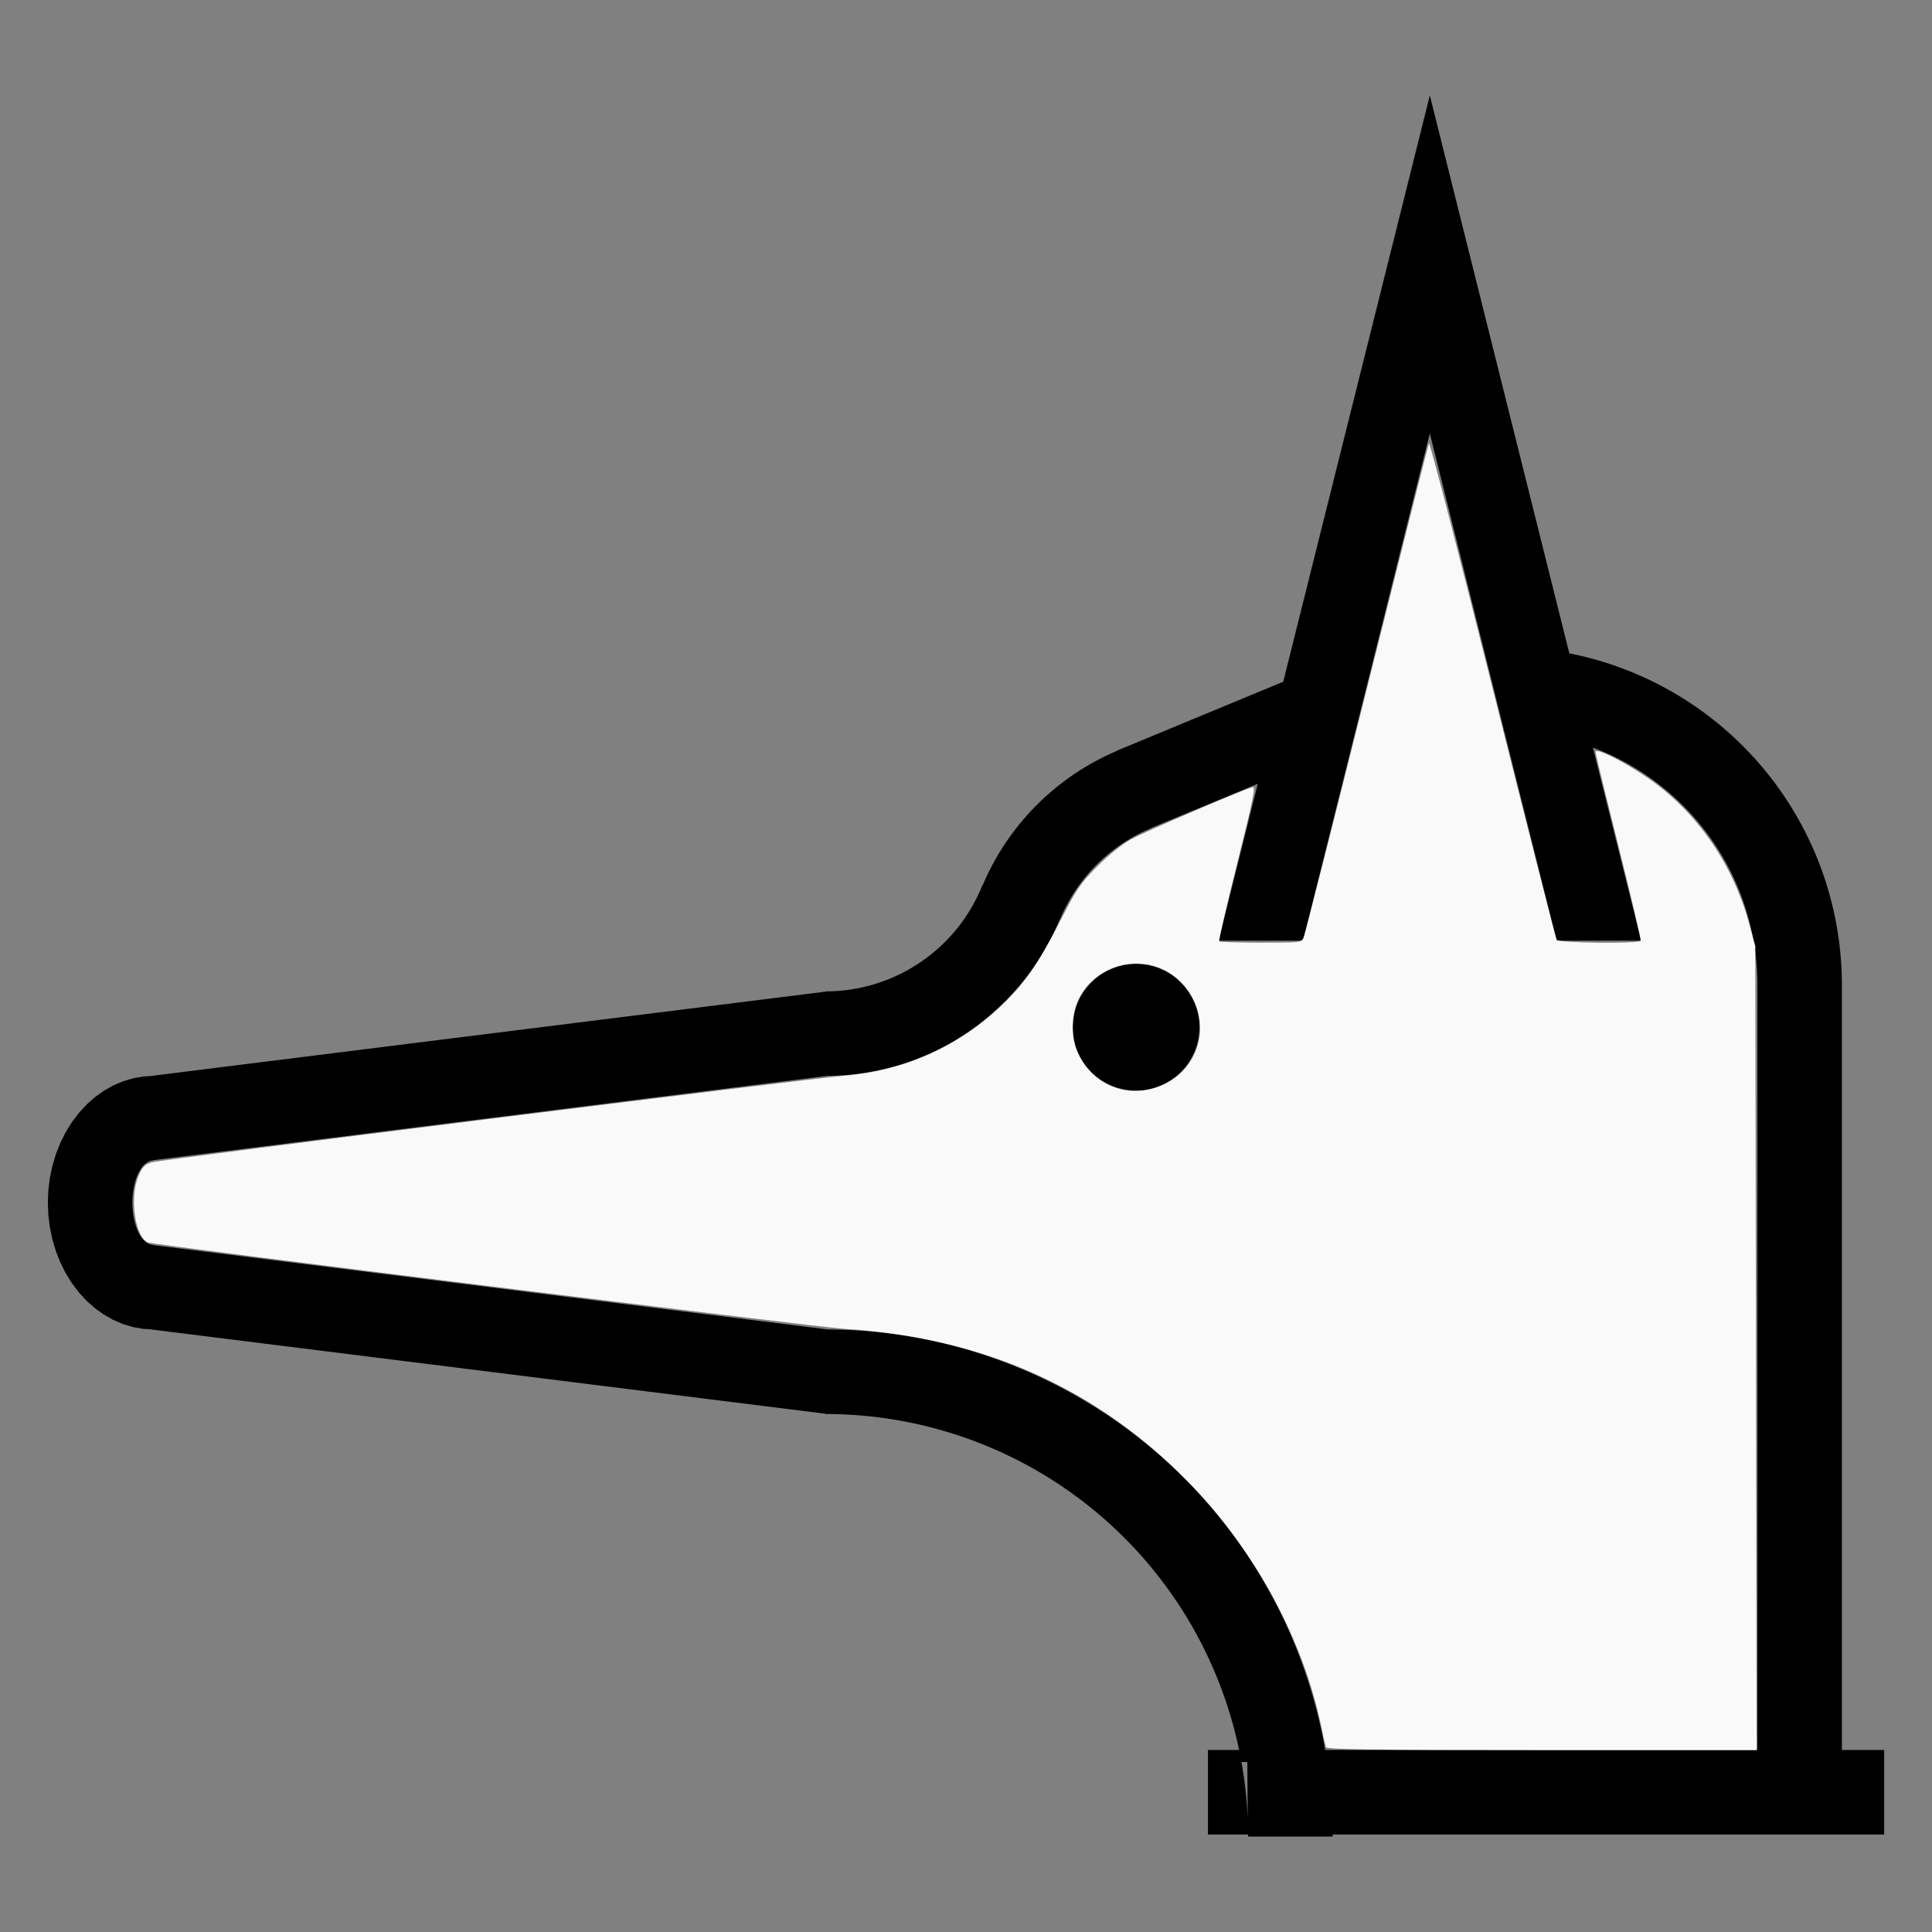
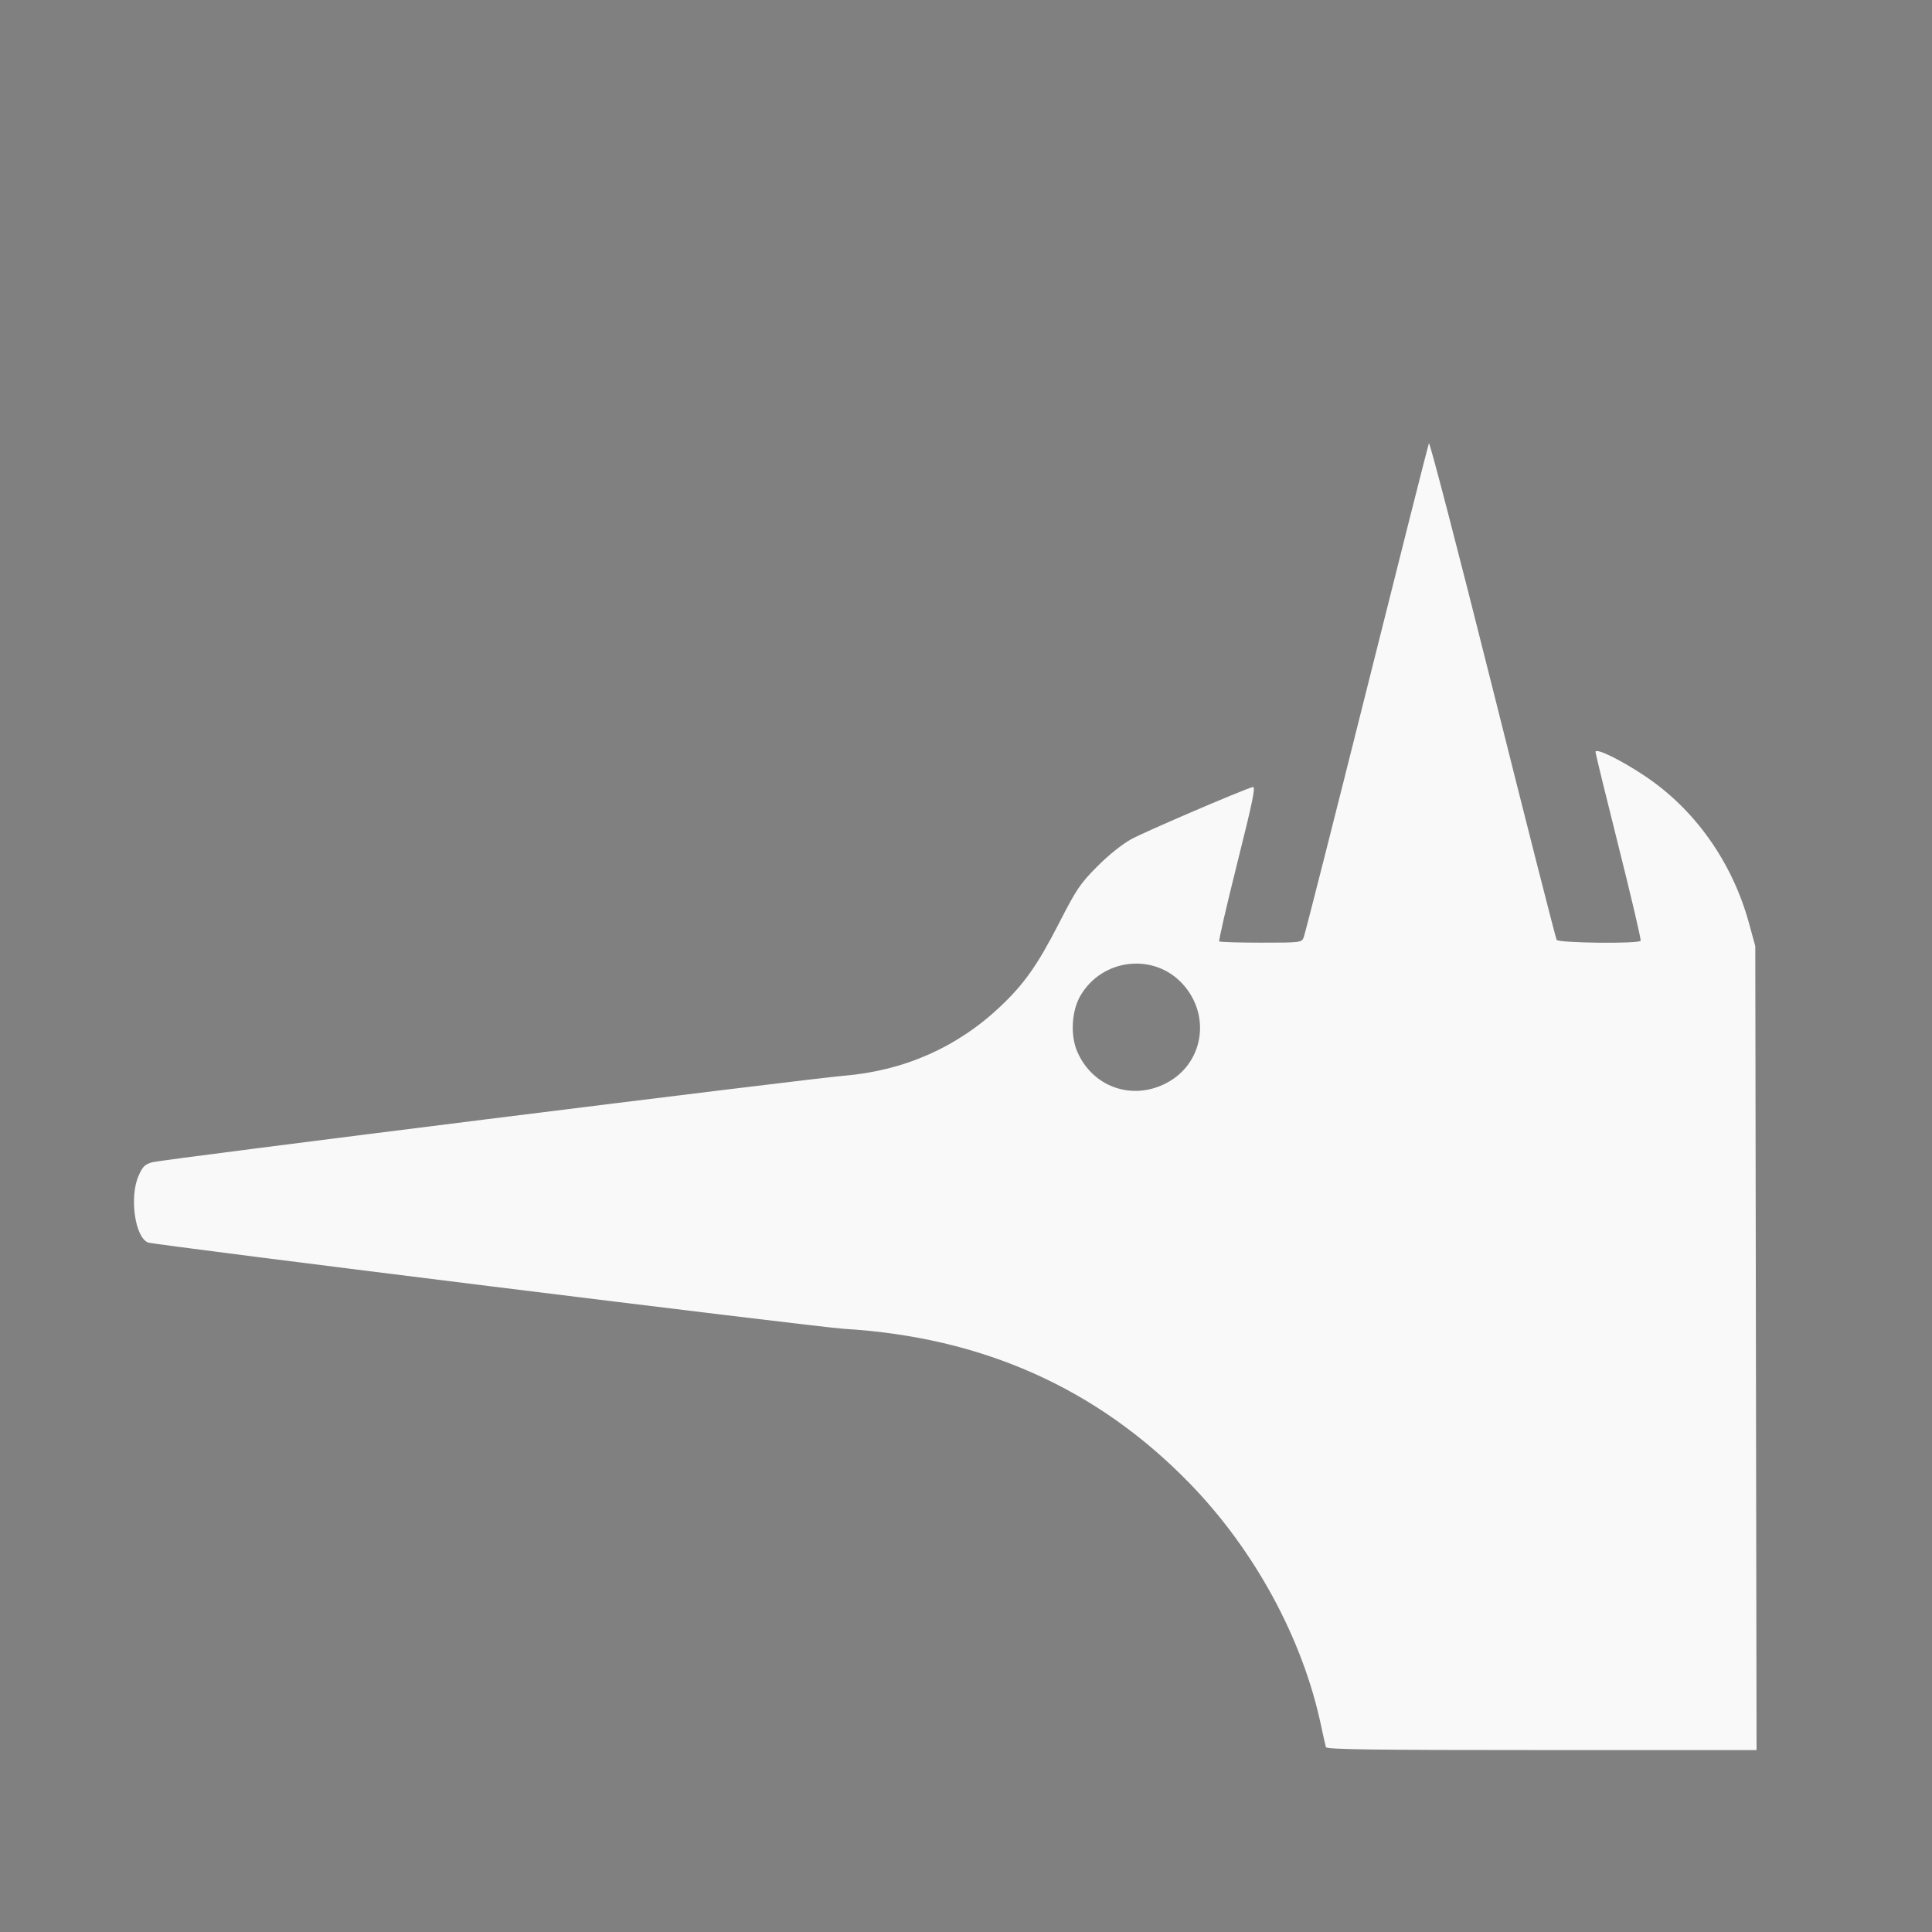
<svg xmlns="http://www.w3.org/2000/svg" xmlns:ns1="http://sodipodi.sourceforge.net/DTD/sodipodi-0.dtd" xmlns:ns2="http://www.inkscape.org/namespaces/inkscape" width="100%" height="100%" viewBox="-116.25 -116.25 200 200" version="1.1" id="svg1" ns1:docname="wjackal.svg" ns2:version="1.3 (0e150ed6c4, 2023-07-21)">
  <rect x="-116.25" y="-116.25" width="200" height="200" fill="#808080" stroke="none" />
  <defs id="defs1" />
  <ns1:namedview id="namedview1" pagecolor="#505050" bordercolor="#ffffff" borderopacity="1" ns2:showpageshadow="0" ns2:pageopacity="0" ns2:pagecheckerboard="1" ns2:deskcolor="#505050" ns2:document-units="mm" showgrid="false" ns2:zoom="1.0952224" ns2:cx="378.00542" ns2:cy="377.54889" ns2:window-width="1838" ns2:window-height="1057" ns2:window-x="2234" ns2:window-y="1637" ns2:window-maximized="1" ns2:current-layer="svg1" />
  <title id="title1">svgOutput</title>
  <desc id="desc1">made with tinkercad</desc>
-   <path id="path1" d="m 31.766,-106.375 -4.375,17.5 -5.688,22.75 -3.785,15.14 -1.327,5.308 -6.949,2.879 -10.097,4.183 -0.154,0.064 0.008,0.02 -0.142,0.06 -0.337,0.148 -0.335,0.153 -0.332,0.156 -0.331,0.163 -0.329,0.166 -0.326,0.171 -0.323,0.176 -0.23,0.129 -0.091,0.051 -0.319,0.185 -0.316,0.188 -0.313,0.194 -0.31,0.198 -0.308,0.202 -0.306,0.207 -0.301,0.212 -0.298,0.215 -0.296,0.219 -0.293,0.224 -0.023,0.018 -0.267,0.208 -0.286,0.233 -0.283,0.236 -0.254,0.217 -0.025,0.022 -0.277,0.243 -0.274,0.248 -0.269,0.251 -0.266,0.255 -0.261,0.259 -0.259,0.261 -0.254,0.266 -0.251,0.269 -0.248,0.274 -0.242,0.276 -0.239,0.28 -0.04,0.048 -0.106,0.127 -0.09,0.108 -0.232,0.286 -0.227,0.289 -0.223,0.293 -0.22,0.296 -0.215,0.298 -0.211,0.303 -0.207,0.305 -0.202,0.307 -0.199,0.31 -0.194,0.314 -0.19,0.316 -0.184,0.318 -0.18,0.321 -0.015,0.027 -0.161,0.297 -0.17,0.326 -0.167,0.329 -0.161,0.33 -0.158,0.332 -0.153,0.336 -0.148,0.337 -0.08,0.19 -0.003,-0.001 -0.008,-0.003 -0.01,-0.004 -9.01e-4,-4.52e-4 -0.167,0.397 -0.177,0.396 -0.187,0.39 -0.196,0.386 -0.206,0.38 -0.214,0.376 -0.225,0.37 -0.232,0.364 -0.242,0.359 -0.251,0.352 -0.26,0.347 -0.268,0.34 -0.202,0.244 -0.074,0.089 -0.15,0.171 -0.135,0.154 -0.294,0.319 -0.3,0.312 -0.308,0.303 -0.315,0.297 -0.323,0.288 -0.33,0.28 -0.336,0.272 -0.343,0.265 -0.35,0.255 -0.355,0.246 -0.195,0.128 -0.167,0.109 -0.368,0.228 -0.373,0.22 -0.378,0.21 -0.383,0.2 -0.389,0.192 -0.393,0.181 -0.397,0.172 -0.402,0.162 -0.334,0.126 -0.071,0.026 -0.409,0.142 -0.413,0.131 -0.415,0.122 -0.418,0.111 -0.421,0.1 -0.424,0.09 -0.426,0.08 -0.427,0.069 -0.429,0.058 -0.43,0.048 -0.431,0.038 -0.431,0.027 -0.433,0.016 -0.212,0.003 -0.219,0.002 v 4.52e-4 0.025 l -69.781,8.723 v 0.013 l -0.853,0.05 -1.063,0.189 -1.041,0.313 -1.011,0.434 -0.969,0.55 -0.921,0.662 -0.862,0.767 -0.795,0.865 -0.721,0.955 -0.639,1.034 -0.339,0.679 -0.213,0.426 -0.459,1.165 -0.362,1.213 -0.26,1.249 -0.158,1.274 -0.052,1.286 0.023,0.554 0.03,0.732 0.158,1.274 0.26,1.249 0.362,1.213 0.459,1.165 0.552,1.105 0.639,1.034 0.721,0.955 0.795,0.865 0.862,0.767 0.921,0.662 0.969,0.55 1.011,0.434 0.985,0.297 0.056,0.017 1.063,0.189 0.853,0.05 v 0.013 l 69.781,8.723 v 0.026 l 0.953,0.01 0.954,0.032 0.953,0.052 0.952,0.072 0.95,0.094 0.948,0.115 0.299,0.043 0.646,0.092 0.941,0.156 0.939,0.176 0.935,0.196 0.929,0.217 0.925,0.237 0.919,0.257 0.914,0.277 0.021,0.007 0.886,0.29 0.901,0.317 0.893,0.337 0.886,0.355 0.878,0.374 0.87,0.395 0.86,0.412 0.851,0.431 0.142,0.076 0.7,0.374 0.832,0.468 0.822,0.486 0.81,0.504 0.769,0.502 0.031,0.02 0.787,0.538 0.775,0.557 0.765,0.573 0.751,0.59 0.738,0.605 0.724,0.621 0.711,0.637 0.697,0.653 0.681,0.667 0.668,0.682 0.652,0.696 0.637,0.711 0.621,0.725 0.605,0.737 0.559,0.712 0.031,0.039 0.573,0.765 0.556,0.775 0.539,0.788 0.522,0.799 0.504,0.81 0.375,0.634 0.11,0.187 0.468,0.832 0.45,0.841 0.431,0.851 0.412,0.86 0.394,0.87 0.375,0.879 0.355,0.885 0.337,0.893 0.024,0.068 0.293,0.832 0.297,0.908 0.276,0.913 0.257,0.919 0.237,0.925 0.217,0.93 0.104,0.499 H 8.797 v 1.243 7.508 H 12.953 l 0.003,0.218 h 5.263 3.484 l -0.002,-0.218 h 0.002 17.719 26.25 8.75 4.375 v -8.75 h -4.375 v -79.187 -0.218 h -0.003 l -0.008,-0.641 -0.032,-0.858 -0.052,-0.858 -0.075,-0.856 -0.095,-0.853 -0.042,-0.31 -0.074,-0.542 -0.072,-0.45 -0.064,-0.397 -0.157,-0.845 -0.178,-0.84 -0.199,-0.836 -0.219,-0.831 -0.239,-0.824 -0.26,-0.819 -0.279,-0.813 -0.299,-0.805 -0.063,-0.157 -0.256,-0.64 -0.339,-0.79 -0.357,-0.78 -0.377,-0.772 -0.396,-0.763 -0.415,-0.752 -0.432,-0.742 -0.45,-0.732 -0.468,-0.72 -0.328,-0.477 -0.159,-0.231 -0.503,-0.697 -0.52,-0.683 -0.537,-0.671 -0.553,-0.657 -0.569,-0.643 -0.584,-0.63 -0.6,-0.614 -0.614,-0.6 -0.63,-0.585 -0.643,-0.569 -0.657,-0.553 -0.399,-0.319 -0.272,-0.218 -0.684,-0.52 -0.696,-0.503 -0.708,-0.487 -0.72,-0.468 -0.732,-0.451 -0.742,-0.432 -0.752,-0.415 -0.763,-0.396 -0.771,-0.377 -0.327,-0.15 -0.454,-0.207 -0.79,-0.339 -0.797,-0.319 -0.805,-0.299 -0.813,-0.279 -0.819,-0.26 -0.824,-0.239 -0.831,-0.219 -0.836,-0.199 -0.2,-0.043 -0.64,-0.135 -0.045,-0.009 -0.005,-0.021 -0.011,-0.043 -0.016,-0.064 -0.02,-0.081 -0.027,-0.108 -0.031,-0.123 -0.036,-0.143 -0.02,-0.081 -6.617,-26.469 z m 0,34.997 7.656,30.621 v 0.222 l 0.056,8.75e-4 1.583,6.33 3.833,15.328 h 1.998 6.75 l -0.248,-0.992 -3.584,-14.336 -1.163,-4.654 0.137,0.051 0.684,0.272 0.676,0.291 0.669,0.31 0.658,0.329 0.65,0.346 0.638,0.366 0.629,0.383 0.618,0.401 0.606,0.417 0.596,0.436 0.582,0.45 0.568,0.468 0.155,0.135 0.401,0.348 0.543,0.498 0.528,0.514 0.514,0.528 0.498,0.542 0.483,0.556 0.467,0.569 0.452,0.582 0.435,0.596 0.394,0.573 0.023,0.033 0.401,0.618 0.383,0.629 0.334,0.583 0.032,0.056 0.347,0.65 0.329,0.658 0.31,0.668 0.292,0.676 0.272,0.684 0.254,0.692 0.233,0.698 0.214,0.704 0.193,0.71 0.174,0.715 0.055,0.255 0.099,0.466 0.097,0.526 0.036,0.199 0.113,0.727 0.093,0.731 0.073,0.733 0.052,0.735 0.031,0.736 0.008,0.552 v 0.182 79.187 H 39.422 21.703 20.944 20.929 l -0.043,-0.26 -0.192,-1.012 -0.211,-1.01 L 20.252,61.619 20.002,60.62 19.731,59.625 19.442,58.635 19.133,57.652 18.805,56.674 18.458,55.704 18.219,55.075 18.092,54.741 17.707,53.784 17.302,52.836 16.881,51.895 l -0.039,-0.082 -0.402,-0.85 -0.459,-0.922 -0.477,-0.914 -0.495,-0.904 -0.513,-0.894 -0.53,-0.885 -0.547,-0.873 -0.463,-0.709 -0.101,-0.154 -0.043,-0.063 -0.538,-0.789 -0.597,-0.84 -0.614,-0.828 -0.63,-0.816 -0.646,-0.804 -0.662,-0.79 -0.676,-0.777 -0.693,-0.764 -0.707,-0.75 -0.011,-0.012 -0.711,-0.724 L 5.59,36.031 4.84,35.323 4.076,34.63 3.883,34.462 3.299,33.954 2.509,33.292 1.706,32.646 0.889,32.016 0.062,31.402 -0.778,30.804 -1.504,30.309 -1.63,30.223 -2.493,29.659 -3.366,29.112 -4.25,28.582 -5.145,28.069 -6.048,27.575 -6.963,27.098 -7.885,26.638 -8.817,26.197 -9.758,25.776 l -0.696,-0.297 -0.253,-0.108 -0.956,-0.385 -0.963,-0.366 -0.97,-0.348 -0.978,-0.328 -0.983,-0.309 -0.99,-0.29 -0.756,-0.206 -0.238,-0.065 -0.999,-0.25 -1.004,-0.231 -1.01,-0.211 -1.012,-0.192 -1.017,-0.171 -1.019,-0.151 -1.023,-0.132 -1.025,-0.111 -1.026,-0.091 -1.029,-0.071 -1.029,-0.051 -1.03,-0.029 -0.812,-0.009 h -0.002 l -0.018,-0.002 -0.199,-0.025 -69.563,-8.697 v -0.026 l -0.213,-0.022 -0.006,-0.002 -0.206,-0.061 -0.209,-0.104 -0.202,-0.144 -0.194,-0.184 -0.185,-0.221 -0.173,-0.255 -0.159,-0.289 -0.144,-0.317 -0.128,-0.346 -0.111,-0.368 -0.092,-0.389 -0.073,-0.404 -0.051,-0.416 -0.022,-0.299 -0.009,-0.126 -0.012,-0.429 0.012,-0.429 0.031,-0.425 0.051,-0.416 0.073,-0.404 0.092,-0.388 0.111,-0.369 0.128,-0.345 0.114,-0.252 0.03,-0.066 0.159,-0.289 0.173,-0.255 0.185,-0.221 0.194,-0.184 0.202,-0.144 0.209,-0.104 0.206,-0.061 0.006,-0.002 0.213,-0.021 v -4.523e-4 -0.027 l 69.563,-8.696 0.219,-0.028 v -8.518e-4 l 0.338,-0.004 0.556,-0.017 0.555,-0.03 0.555,-0.041 0.554,-0.052 0.553,-0.065 0.55,-0.077 0.55,-0.087 0.548,-0.1 0.544,-0.111 0.304,-0.069 0.182,-0.041 0.057,-0.013 0.54,-0.134 0.536,-0.145 0.534,-0.157 0.53,-0.168 0.527,-0.179 0.522,-0.191 0.519,-0.202 0.514,-0.212 0.51,-0.224 0.504,-0.234 0.5,-0.245 0.494,-0.255 0.489,-0.266 0.392,-0.223 0.091,-0.052 0.477,-0.286 0.471,-0.297 0.465,-0.306 0.458,-0.316 0.451,-0.326 0.444,-0.335 0.437,-0.345 0.43,-0.354 0.422,-0.362 0.415,-0.372 0.406,-0.38 0.398,-0.388 0.156,-0.159 0.233,-0.238 0.382,-0.405 0.253,-0.281 0.119,-0.132 0.364,-0.421 0.298,-0.36 0.056,-0.068 0.346,-0.436 0.336,-0.443 0.327,-0.451 0.317,-0.457 0.307,-0.464 0.298,-0.47 0.288,-0.477 0.277,-0.482 0.267,-0.488 0.256,-0.493 0.246,-0.499 0.048,-0.102 0.188,-0.402 0.225,-0.509 0.123,-0.293 0.006,0.002 0.017,0.007 h 4.522e-4 l 0.069,-0.164 0.042,-0.1 0.116,-0.262 0.121,-0.26 0.124,-0.258 0.129,-0.255 0.133,-0.254 0.137,-0.252 0.141,-0.249 0.146,-0.246 0.054,-0.09 0.094,-0.155 0.154,-0.242 0.157,-0.239 0.161,-0.237 0.165,-0.235 0.168,-0.232 0.173,-0.228 0.176,-0.226 0.18,-0.222 0.184,-0.221 0.186,-0.216 0.191,-0.214 0.04,-0.043 0.154,-0.166 0.197,-0.208 0.201,-0.204 0.205,-0.2 0.099,-0.095 0.108,-0.103 0.21,-0.194 0.213,-0.191 0.218,-0.186 0.219,-0.184 0.223,-0.18 0.227,-0.177 0.227,-0.172 0.232,-0.169 0.235,-0.164 0.236,-0.161 0.24,-0.158 0.14,-0.088 0.103,-0.065 0.244,-0.149 0.246,-0.146 0.25,-0.141 0.252,-0.137 0.254,-0.133 0.255,-0.129 0.258,-0.125 0.26,-0.12 0.261,-0.116 0.263,-0.112 v -4.52e-4 l -0.007,-0.016 6.704,-2.777 4.308,-1.784 -4.059,16.237 h 8.749 l 3.064,-12.255 z m -30.406,54.909 -0.643,0.031 -0.637,0.095 -0.624,0.157 -0.606,0.217 -0.582,0.276 -0.553,0.331 -0.517,0.383 -0.477,0.433 -0.005,0.005 -0.161,0.177 -0.268,0.295 -0.383,0.517 -0.331,0.553 -0.142,0.3 -0.133,0.282 -0.217,0.606 -0.156,0.625 -0.095,0.637 -0.032,0.643 0.032,0.643 0.095,0.637 0.156,0.625 0.217,0.606 0.276,0.582 0.331,0.553 0.383,0.517 0.192,0.212 0.241,0.265 0.43,0.391 0.046,0.042 0.517,0.383 0.553,0.331 0.582,0.275 0.606,0.217 0.624,0.157 0.637,0.095 0.643,0.031 0.643,-0.031 0.637,-0.095 0.624,-0.157 0.606,-0.217 0.012,-0.006 0.57,-0.269 0.553,-0.331 0.517,-0.383 0.046,-0.042 0.431,-0.391 0.241,-0.265 0.192,-0.212 0.383,-0.517 0.331,-0.553 0.276,-0.582 0.217,-0.606 0.156,-0.625 0.095,-0.637 0.032,-0.643 -0.032,-0.643 -0.095,-0.637 -0.156,-0.625 -0.217,-0.606 -0.133,-0.282 -0.142,-0.3 -0.331,-0.553 -0.383,-0.517 -0.268,-0.295 -0.165,-0.182 -0.477,-0.433 -0.517,-0.383 -0.553,-0.331 -0.57,-0.27 -0.012,-0.006 -0.606,-0.217 -0.624,-0.157 -0.637,-0.095 z M 12.268,66.149 h 0.603 l 0.042,5.82 -0.052,-0.953 -0.073,-0.952 -0.094,-0.95 -0.114,-0.947 -0.135,-0.945 -0.156,-0.941 z" style="stroke-width:0.875" />
-   <path style="fill:#f9f9f9;stroke-width:0.242;stroke-opacity:0" d="m 21.012,64.619 c -0.054,-0.166 -0.282,-1.172 -0.506,-2.235 C 18.615,53.398 13.638,44.228 6.89,37.293 -2.673,27.466 -14.521,22.172 -28.881,21.31 c -2.782,-0.167 -71.375,-8.675 -72.04,-8.935 -1.362,-0.534 -1.953,-4.722 -0.976,-6.927 0.421,-0.952 0.648,-1.172 1.428,-1.387 1.069,-0.294 67.768,-8.634 71.605,-8.953 6.202,-0.516 11.7,-2.947 16.145,-7.141 2.498,-2.357 3.877,-4.314 6.117,-8.686 1.785,-3.483 2.173,-4.059 3.923,-5.822 1.166,-1.174 2.576,-2.307 3.528,-2.835 1.339,-0.741 11.348,-5.039 12.583,-5.403 0.326,-0.096 0.034,1.341 -1.6,7.867 -1.099,4.392 -1.941,8.044 -1.869,8.115 0.071,0.071 2.017,0.13 4.323,0.13 4.119,0 4.197,-0.009 4.421,-0.544 0.126,-0.299 3.06,-11.849 6.521,-25.668 3.461,-13.818 6.359,-25.287 6.441,-25.487 0.081,-0.199 3.05,11.222 6.598,25.381 3.547,14.159 6.529,25.873 6.627,26.03 0.204,0.33 8.493,0.42 8.694,0.095 0.065,-0.105 -0.958,-4.481 -2.274,-9.724 -1.316,-5.243 -2.396,-9.662 -2.399,-9.821 -0.011,-0.462 2.518,0.764 5.073,2.46 5.187,3.443 9.074,8.919 10.805,15.222 l 0.663,2.416 0.066,41.612 0.066,41.612 H 43.349 c -17.577,0 -22.259,-0.063 -22.337,-0.302 z M 4.437,-4.101 c 3.873,-1.981 4.732,-6.97 1.766,-10.26 -2.965,-3.289 -8.335,-2.695 -10.602,1.174 -0.92,1.571 -1.068,4.093 -0.339,5.788 1.573,3.656 5.625,5.113 9.175,3.298 z" id="path2" />
+   <path style="fill:#f9f9f9;stroke-width:0.242;stroke-opacity:0" d="m 21.012,64.619 c -0.054,-0.166 -0.282,-1.172 -0.506,-2.235 C 18.615,53.398 13.638,44.228 6.89,37.293 -2.673,27.466 -14.521,22.172 -28.881,21.31 c -2.782,-0.167 -71.375,-8.675 -72.04,-8.935 -1.362,-0.534 -1.953,-4.722 -0.976,-6.927 0.421,-0.952 0.648,-1.172 1.428,-1.387 1.069,-0.294 67.768,-8.634 71.605,-8.953 6.202,-0.516 11.7,-2.947 16.145,-7.141 2.498,-2.357 3.877,-4.314 6.117,-8.686 1.785,-3.483 2.173,-4.059 3.923,-5.822 1.166,-1.174 2.576,-2.307 3.528,-2.835 1.339,-0.741 11.348,-5.039 12.583,-5.403 0.326,-0.096 0.034,1.341 -1.6,7.867 -1.099,4.392 -1.941,8.044 -1.869,8.115 0.071,0.071 2.017,0.13 4.323,0.13 4.119,0 4.197,-0.009 4.421,-0.544 0.126,-0.299 3.06,-11.849 6.521,-25.668 3.461,-13.818 6.359,-25.287 6.441,-25.487 0.081,-0.199 3.05,11.222 6.598,25.381 3.547,14.159 6.529,25.873 6.627,26.03 0.204,0.33 8.493,0.42 8.694,0.095 0.065,-0.105 -0.958,-4.481 -2.274,-9.724 -1.316,-5.243 -2.396,-9.662 -2.399,-9.821 -0.011,-0.462 2.518,0.764 5.073,2.46 5.187,3.443 9.074,8.919 10.805,15.222 l 0.663,2.416 0.066,41.612 0.066,41.612 H 43.349 c -17.577,0 -22.259,-0.063 -22.337,-0.302 z M 4.437,-4.101 c 3.873,-1.981 4.732,-6.97 1.766,-10.26 -2.965,-3.289 -8.335,-2.695 -10.602,1.174 -0.92,1.571 -1.068,4.093 -0.339,5.788 1.573,3.656 5.625,5.113 9.175,3.298 " id="path2" />
</svg>